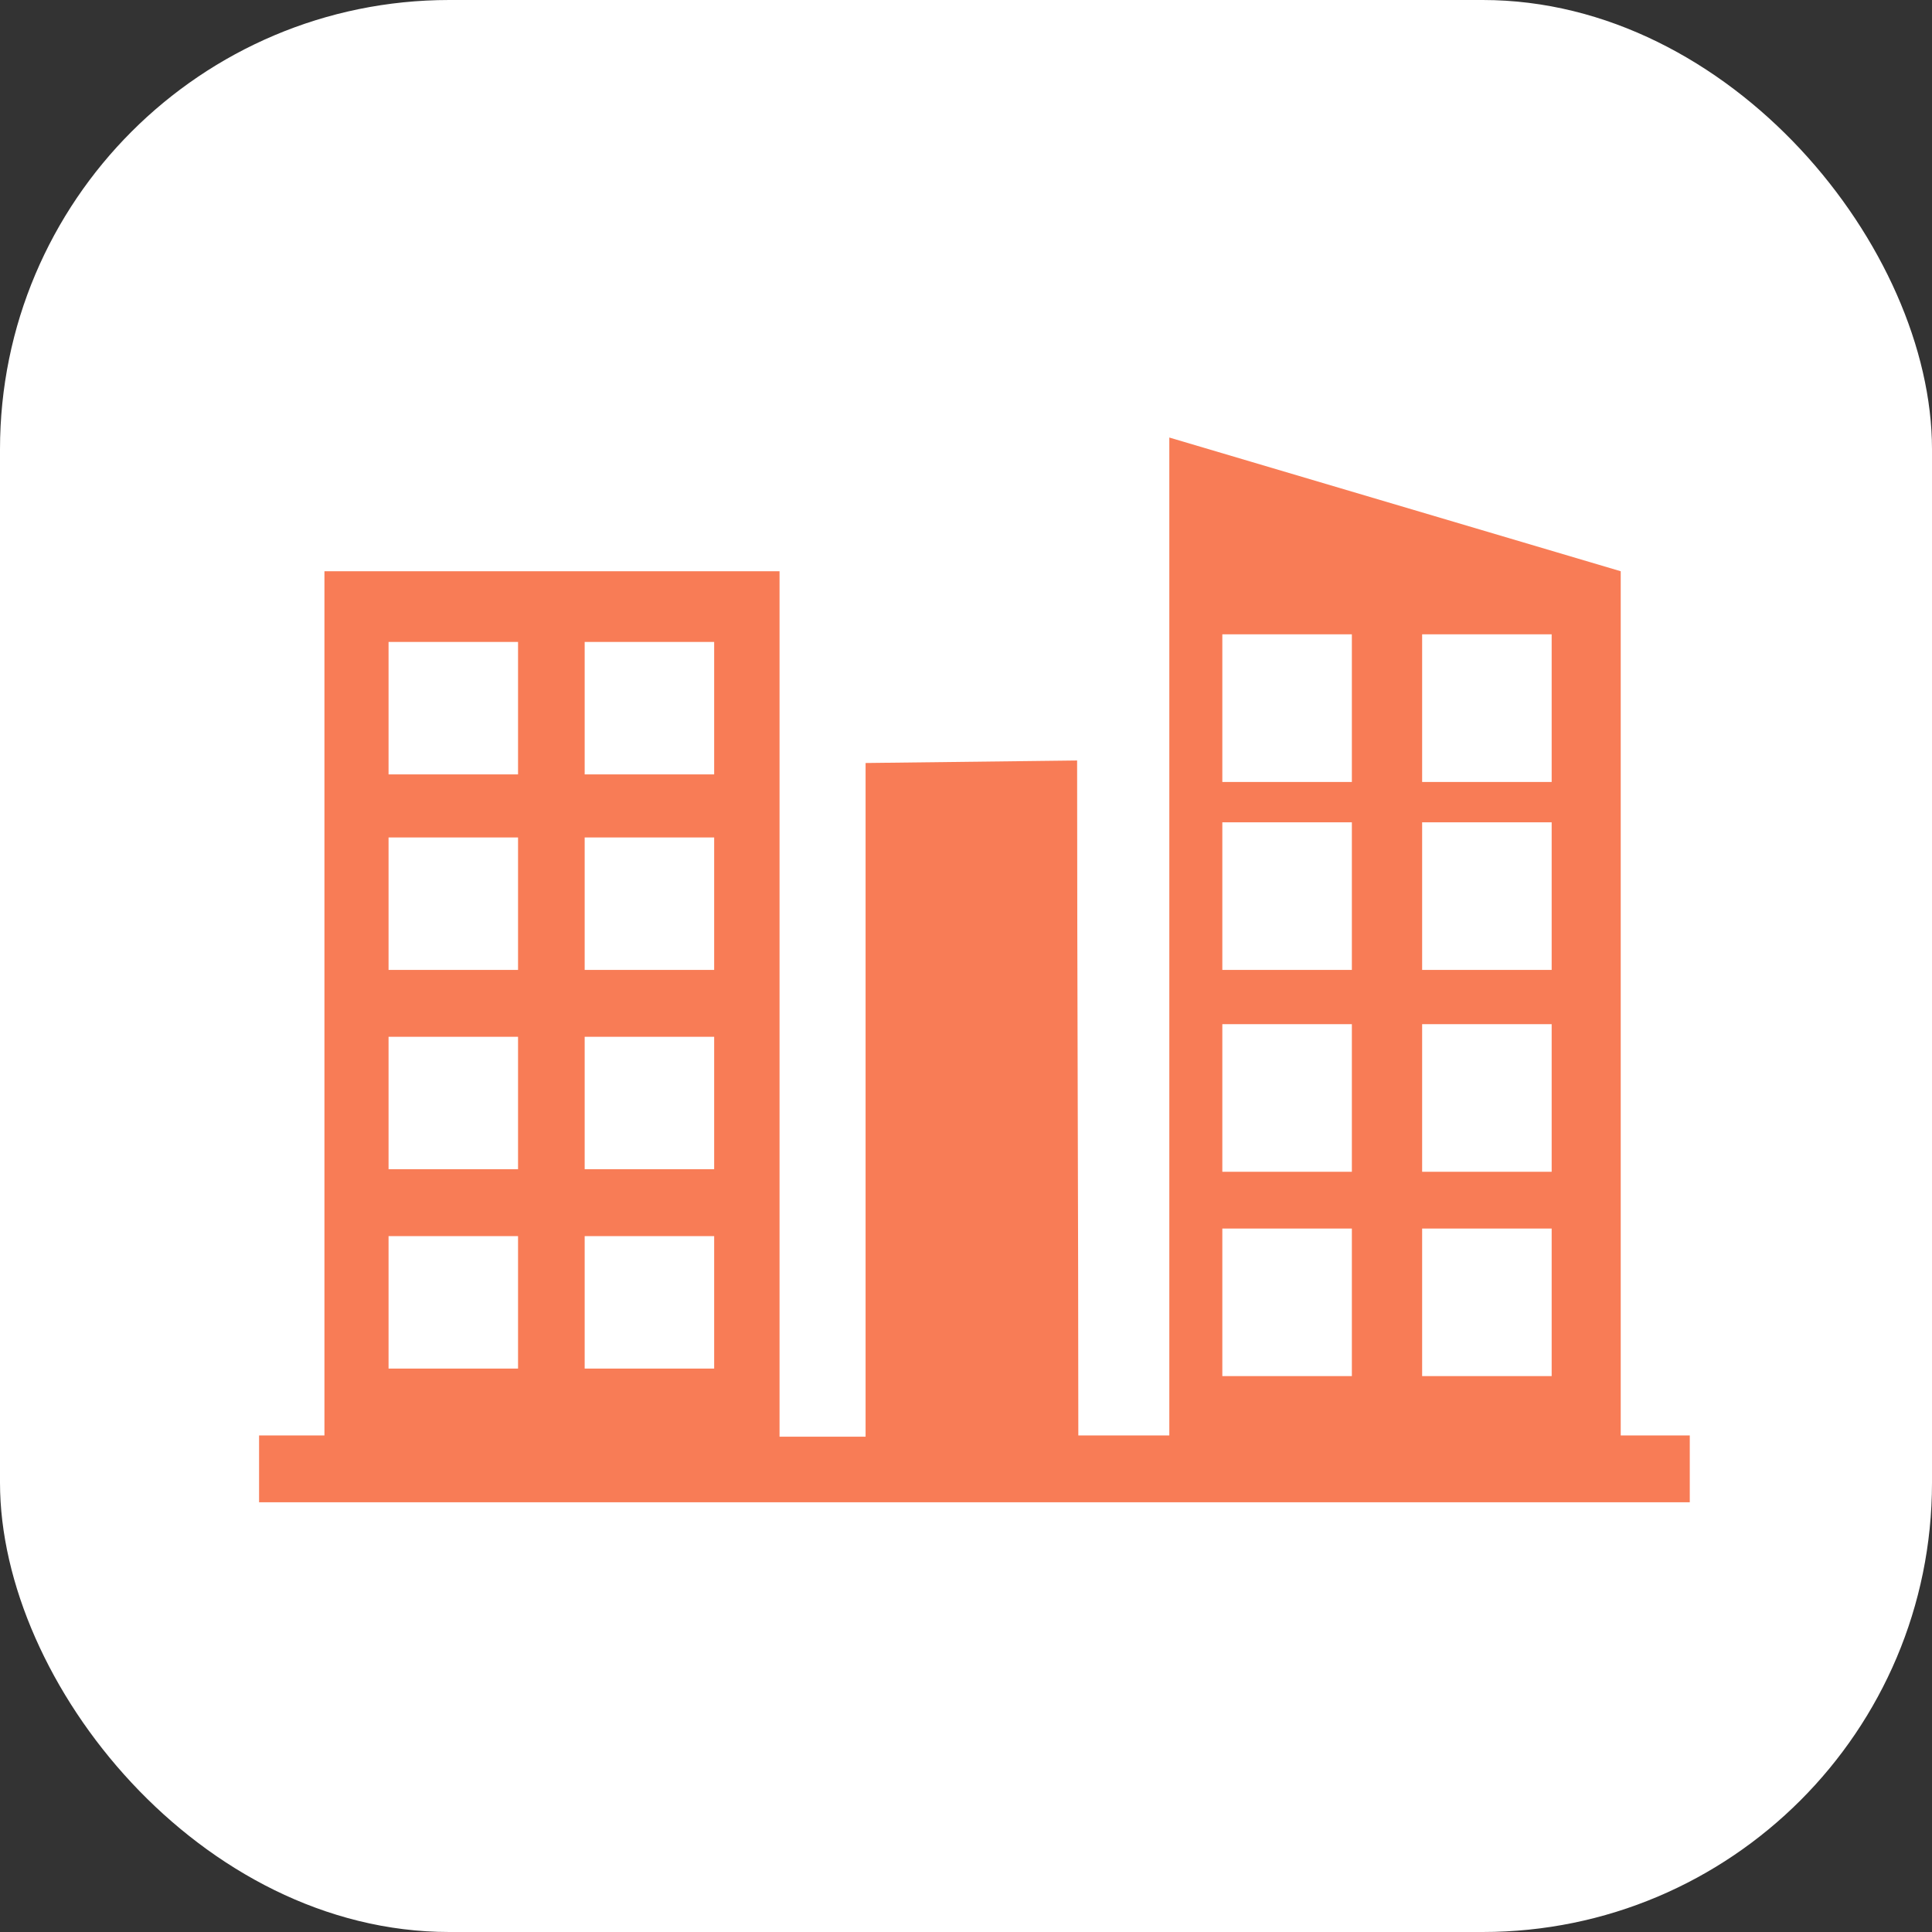
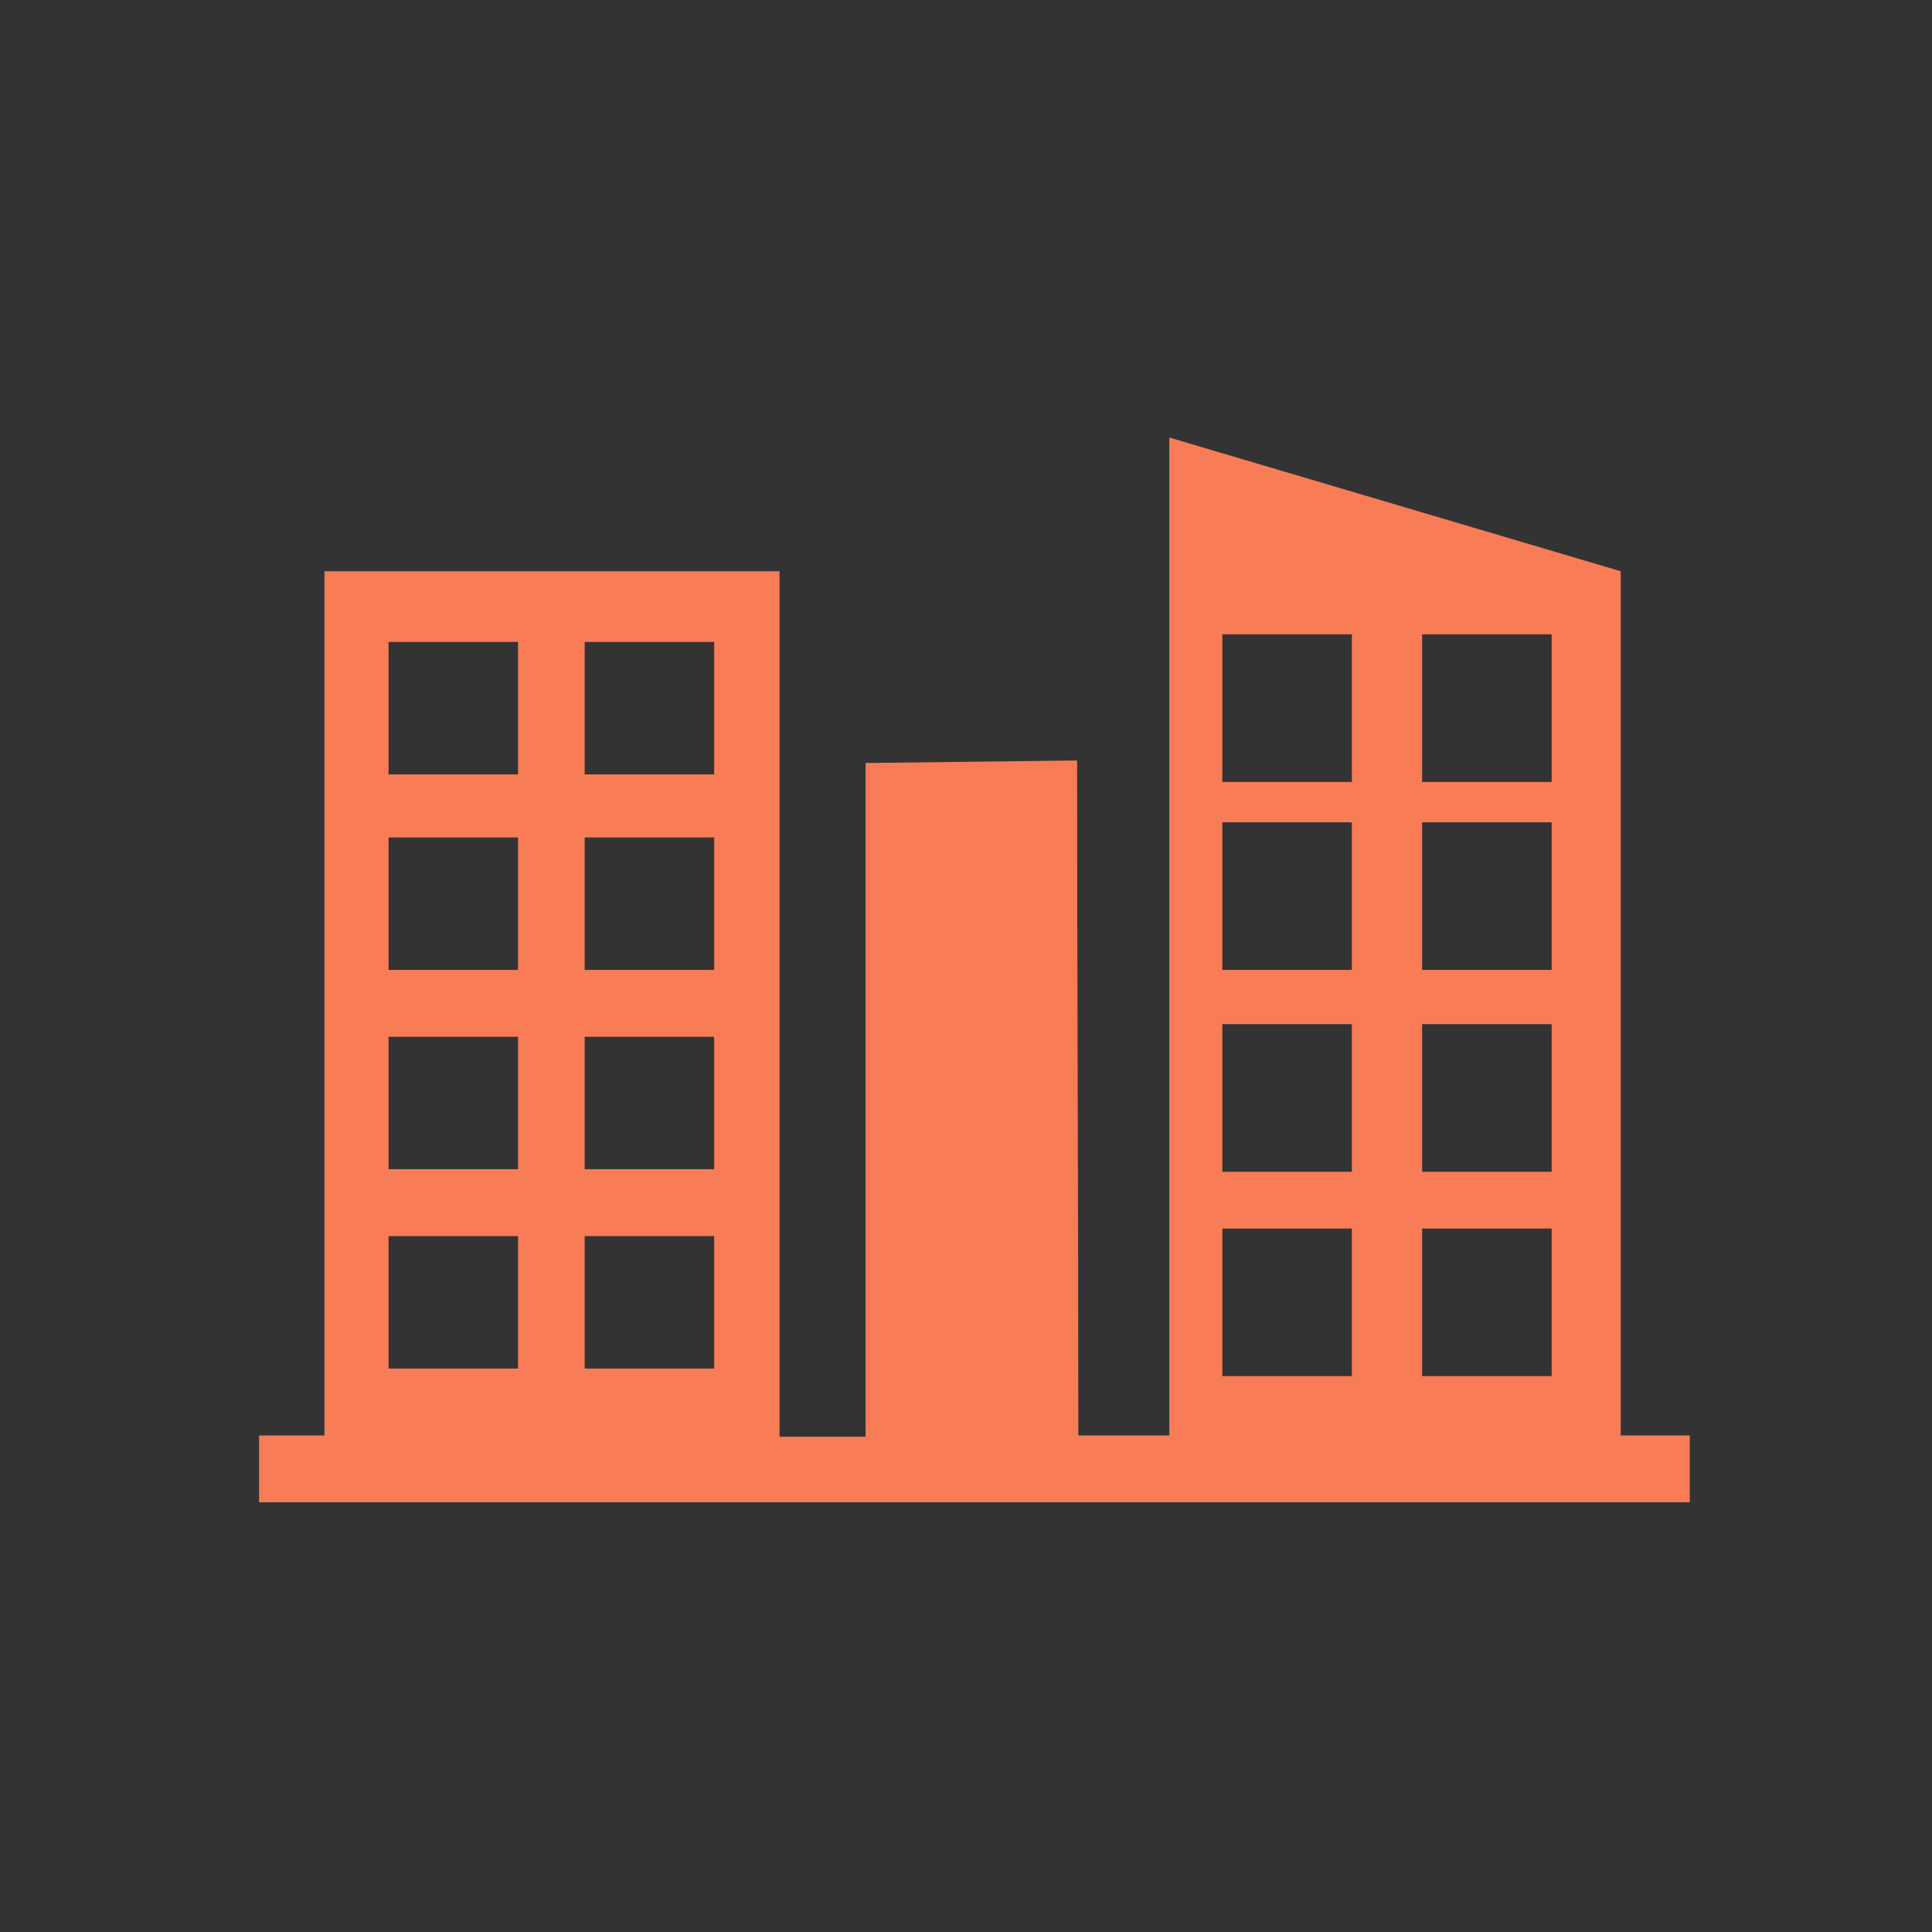
<svg xmlns="http://www.w3.org/2000/svg" width="43" height="43" viewBox="0 0 43 43" fill="none">
  <rect x="0" y="0" width="43" height="43" fill="#333333" stroke="none" />
-   <rect width="43" height="43" rx="10" fill="white" />
  <path d="M36.072 31.948V12.714L26.025 9.738V31.948H24C24 26.95 23.973 21.924 23.973 16.926C21.612 16.954 21.626 16.954 19.265 16.982V31.976H17.35V12.714H7.221V31.948H5.766V33.436H37.609V31.948H36.072ZM31.652 14.118H34.535V17.404H31.652V14.118ZM31.652 18.302H34.535V21.587H31.652V18.302ZM31.652 22.794H34.535V26.08H31.652V22.794ZM31.652 27.343H34.535V30.628H31.652V27.343ZM27.205 14.118H30.088V17.404H27.205V14.118ZM27.205 18.302H30.088V21.587H27.205V18.302ZM27.205 22.794H30.088V26.08H27.205V22.794ZM27.205 27.343H30.088V30.628H27.205V27.343ZM13.013 14.287H15.895V17.235H13.013V14.287ZM13.013 18.639H15.895V21.587H13.013V18.639ZM13.013 23.075H15.895V26.023H13.013V23.075ZM13.013 27.512H15.895V30.46H13.013V27.512ZM8.648 14.287H11.53V17.235H8.648V14.287ZM8.648 18.639H11.53V21.587H8.648V18.639ZM8.648 23.075H11.53V26.023H8.648V23.075ZM8.648 27.512H11.53V30.46H8.648V27.512Z" fill="#F87C56" />
</svg>